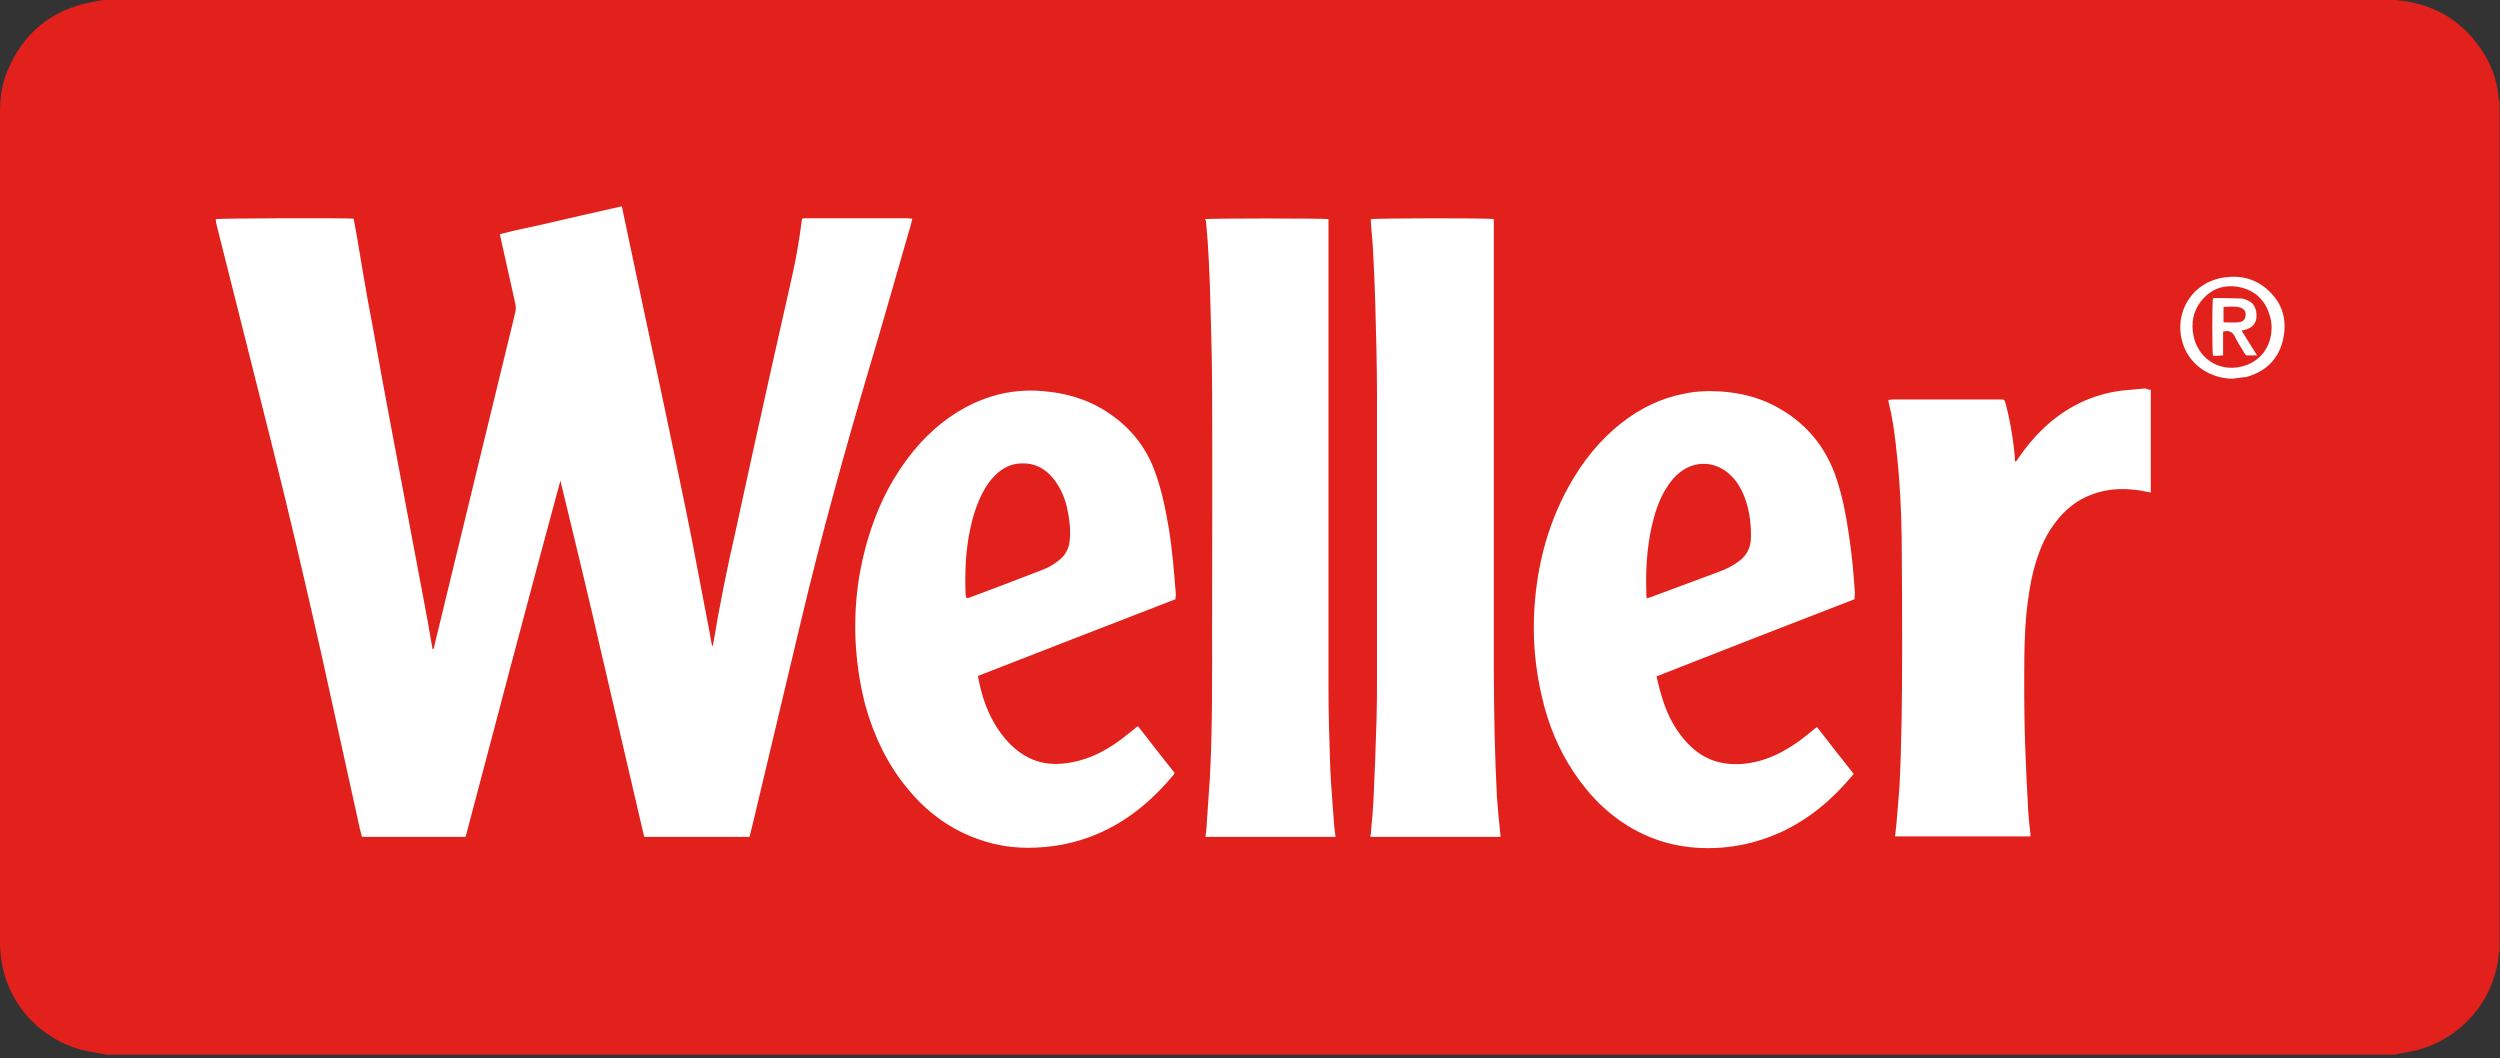
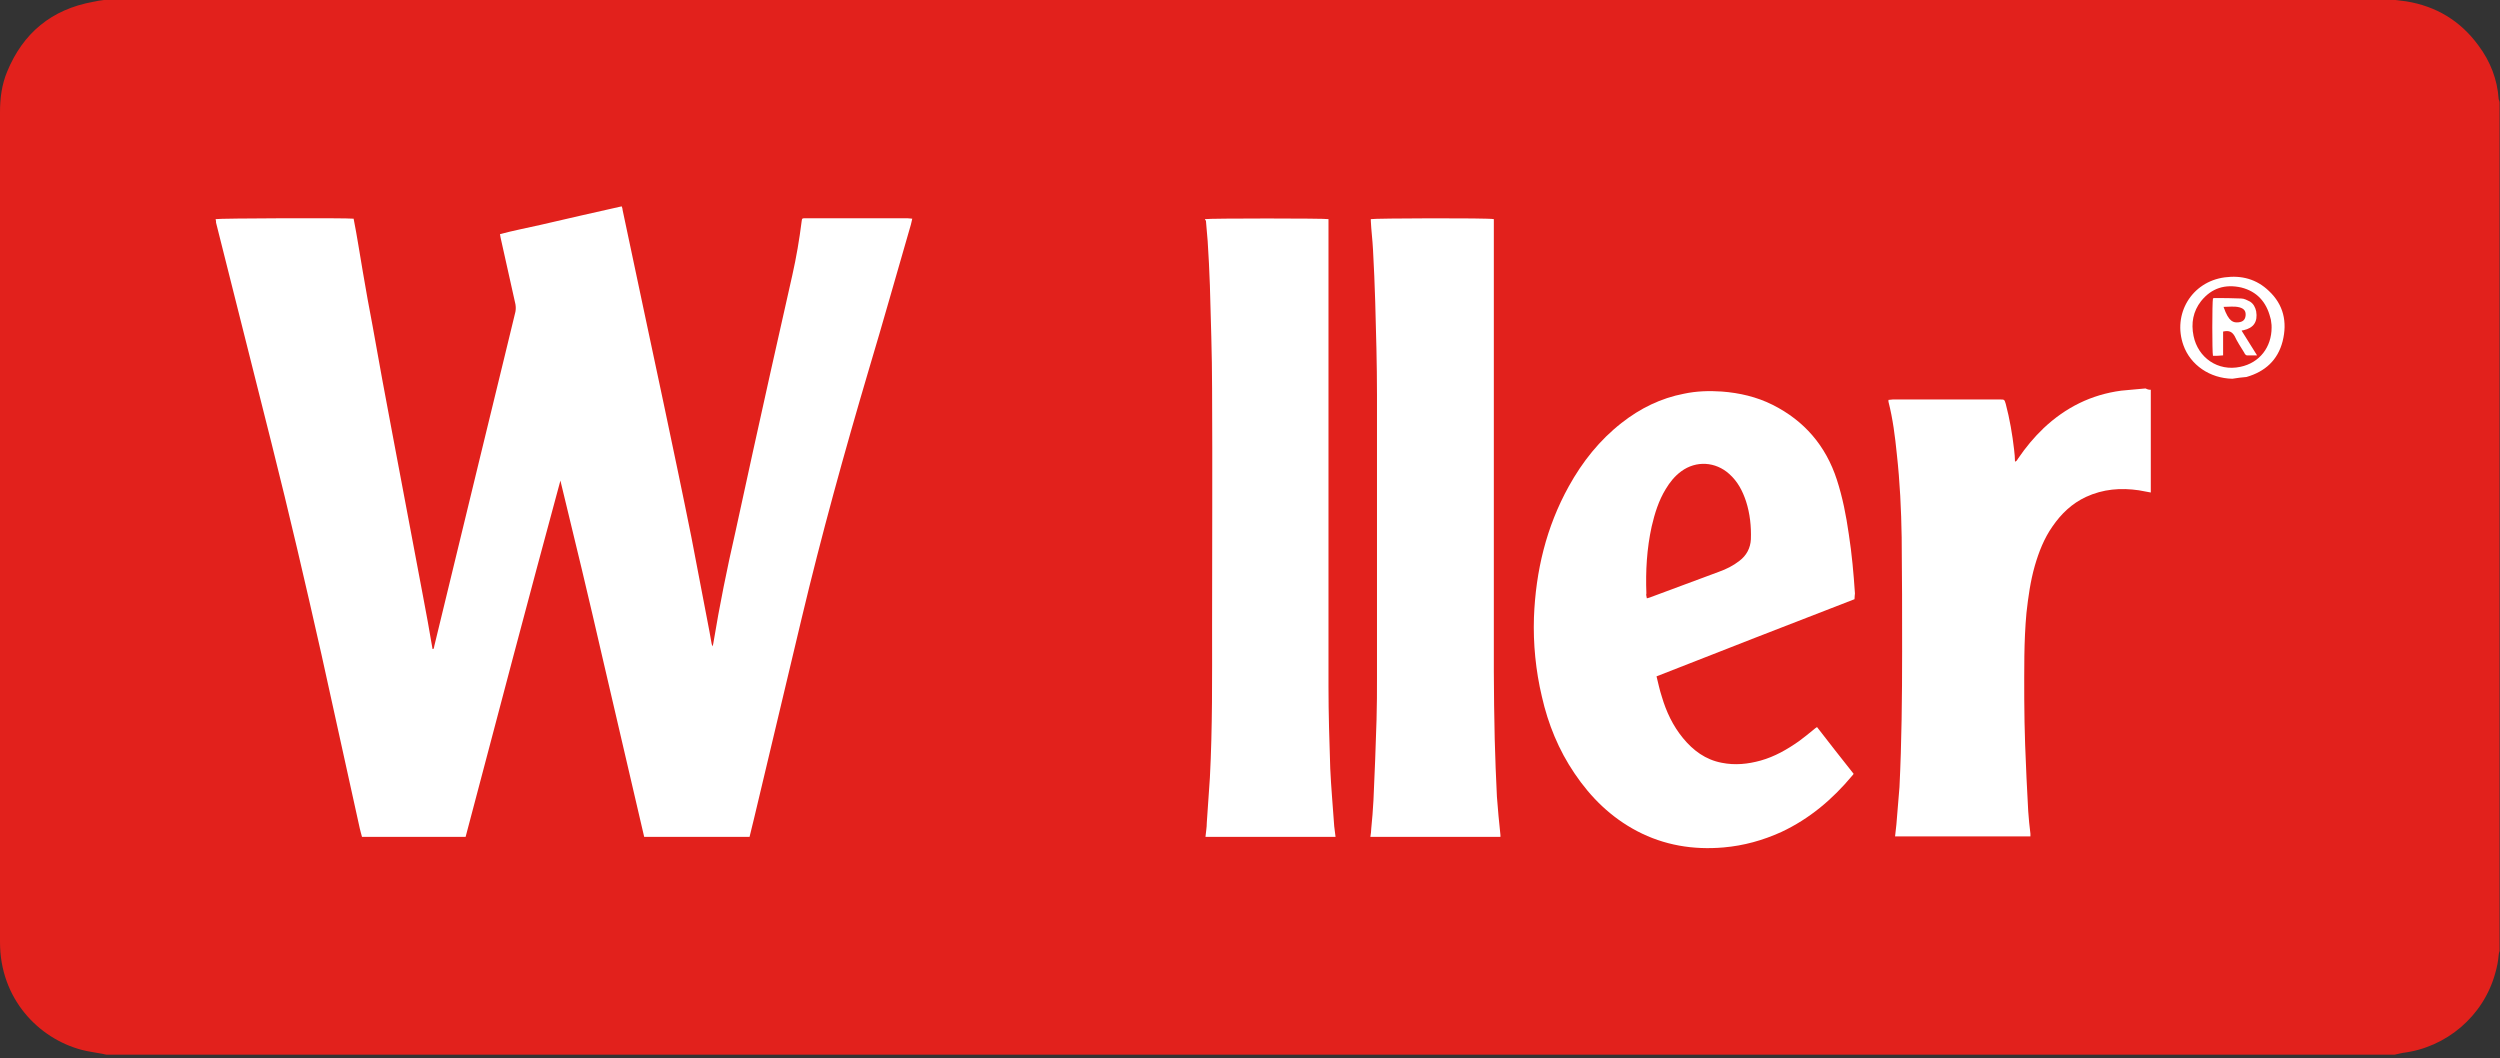
<svg xmlns="http://www.w3.org/2000/svg" width="567" height="240" viewBox="0 0 567 240" fill="none">
  <rect x="0" y="0" width="567" height="240" fill="#333333" stroke="none" />
  <g clip-path="url(#clip0_532_2315)">
    <path d="M566.7 22.5C566.4 18 564.8 13.9 562.1 10.3C558 4.7 552.5 1.4 545.7 0.3C544.9 0.2 544.1 0.1 543.3 0C370.1 0 196.8 0 23.6 0C22.8 0.1 22 0.2 21.2 0.4C11.7 2.1 5.2 7.5 1.6 16.3C0.4 19.2 0 22.3 0 25.4C0 88.2 0 150.9 0 213.7C0 226.5 8.7 235.5 18.5 238.1C20 238.5 21.6 238.7 23.2 239C23.5 239.1 23.8 239.1 24.1 239.2C197.1 239.2 370.1 239.2 543.1 239.2C543.7 239.1 544.3 238.9 544.9 238.8C554.8 237.6 563.2 230.5 565.9 220.8C566.3 219.4 566.6 218 566.7 216.6C566.7 216.3 566.8 216 566.9 215.7C566.9 151.5 566.9 87.4 566.9 23.2C566.9 23 566.8 22.8 566.7 22.5Z" fill="#E2211C" />
    <path d="M206.9 49.6C206.8 50.1 206.7 50.5 206.6 50.9C203.4 61.9 200.3 73 197 84C191.5 102.6 186.3 121.4 181.8 140.3C178.2 155.4 174.6 170.6 171 185.7C170.7 187.1 170.3 188.4 170 189.8C162 189.8 154.1 189.8 146.1 189.8C143 176.3 139.8 162.9 136.7 149.4C133.6 135.9 130.4 122.5 127.1 109C119.8 135.9 112.7 162.9 105.6 189.8C97.8 189.8 90 189.8 82.1 189.8C81.9 189.2 81.8 188.6 81.6 187.9C78.7 174.7 75.8 161.5 72.9 148.4C69.3 132.4 65.6 116.5 61.6 100.6C57.4 83.9 53.2 67.2 49 50.5C49 50.3 49 50 48.9 49.7C49.6 49.5 78.7 49.4 80.2 49.6C81 53.6 81.6 57.7 82.3 61.7C83 65.8 83.7 69.8 84.5 73.9C85.2 78 86 82 86.7 86.1C87.5 90.2 88.2 94.3 89 98.4C89.8 102.5 90.5 106.5 91.3 110.6C92.1 114.7 92.8 118.7 93.6 122.8C94.4 126.9 95.1 130.9 95.9 135C96.7 139.1 97.4 143.1 98.1 147.2C98.2 147.2 98.3 147.2 98.3 147.2C98.4 147 98.5 146.7 98.5 146.5C100.1 139.9 101.7 133.3 103.3 126.7C107 111.3 110.8 95.9 114.5 80.6C115.3 77.3 116.1 74 116.9 70.7C117 70.1 117 69.6 116.9 69C115.8 64.1 114.7 59.1 113.6 54.2C113.5 53.9 113.5 53.6 113.4 53.1C116.4 52.3 119.5 51.7 122.6 51C125.6 50.3 128.7 49.6 131.7 48.9C134.8 48.2 137.8 47.5 141 46.8C141.1 47.1 141.2 47.3 141.2 47.6C144.3 62.4 147.5 77.2 150.6 91.9C152.7 101.9 154.8 111.8 156.8 121.8C158.2 128.9 159.5 136.1 160.9 143.2C161.1 144.1 161.2 145.1 161.4 146C161.4 146.1 161.5 146.3 161.6 146.6C161.7 146.2 161.8 146 161.8 145.8C163.2 137.3 164.9 128.9 166.8 120.6C169.4 108.5 172.1 96.4 174.8 84.2C176.4 76.9 178.1 69.7 179.7 62.4C180.6 58.4 181.3 54.3 181.8 50.3C181.9 49.5 181.9 49.5 182.7 49.5C190.4 49.5 198.1 49.5 205.8 49.5C206.3 49.5 206.5 49.6 206.9 49.6Z" fill="white" />
    <path d="M420.601 135.9C405.601 141.7 390.701 147.5 375.701 153.4C376.101 155 376.401 156.5 376.901 158C377.901 161.4 379.401 164.6 381.701 167.4C384.001 170.2 386.801 172.3 390.501 173C393.501 173.6 396.401 173.3 399.301 172.5C402.501 171.6 405.301 170 408.001 168.1C409.101 167.3 410.201 166.4 411.301 165.5C411.501 165.3 411.801 165.1 412.101 164.9C414.901 168.5 417.601 172 420.401 175.5C420.301 175.7 420.201 175.8 420.101 175.9C415.601 181.3 410.401 185.7 404.001 188.7C399.801 190.6 395.501 191.8 390.901 192.2C384.001 192.8 377.401 191.7 371.301 188.5C365.401 185.4 360.801 180.9 357.101 175.4C353.501 170.1 351.101 164.2 349.701 158C348.301 152.1 347.701 146 347.901 140C348.301 129.5 350.701 119.5 355.801 110.3C358.901 104.7 362.801 99.8 367.801 95.9C372.001 92.6 376.701 90.3 381.901 89.3C384.701 88.7 387.601 88.6 390.501 88.8C394.501 89.1 398.401 90 402.001 91.8C409.201 95.4 414.101 101.1 416.601 108.8C417.901 112.8 418.701 116.9 419.301 121.1C420.001 125.6 420.401 130.1 420.701 134.6C420.701 134.8 420.601 135.3 420.601 135.9ZM373.501 135.7C373.801 135.6 374.001 135.6 374.201 135.5C379.401 133.6 384.601 131.6 389.801 129.7C391.501 129.1 393.101 128.3 394.501 127.2C396.101 126 397.001 124.3 397.101 122.3C397.201 119.4 396.901 116.5 396.001 113.7C395.201 111.3 394.101 109.2 392.201 107.5C389.101 104.7 384.701 104.4 381.301 106.9C379.801 108 378.701 109.4 377.801 110.9C376.201 113.5 375.301 116.4 374.601 119.4C373.501 124.4 373.201 129.5 373.401 134.6C373.301 134.8 373.401 135.2 373.501 135.7Z" fill="white" />
-     <path d="M266.6 135.9C251.6 141.7 236.7 147.5 221.8 153.3C221.9 153.7 221.9 154 222 154.4C222.8 158.3 224.1 162 226.3 165.3C228.1 168 230.3 170.3 233.2 171.8C235.9 173.2 238.8 173.5 241.8 173.1C245.7 172.6 249.2 171.1 252.4 169C254.1 167.9 255.7 166.6 257.3 165.3C257.5 165.1 257.8 164.9 258.1 164.7C260.9 168.3 263.6 171.8 266.4 175.3C266.3 175.5 266.2 175.6 266.2 175.7C261.7 181.1 256.5 185.6 250.1 188.6C246 190.5 241.6 191.7 237 192.1C231.8 192.6 226.7 192.1 221.8 190.3C215.3 188 210 184 205.7 178.7C201.2 173.2 198.2 166.9 196.3 160.1C195.1 155.6 194.4 151 194.1 146.4C193.5 136.6 194.9 127.1 198.3 117.9C200.7 111.4 204.2 105.5 208.8 100.4C212.8 96.1 217.4 92.7 222.9 90.6C227.3 88.9 231.8 88.3 236.5 88.7C241.3 89.1 245.8 90.3 249.9 92.7C255.8 96.2 260 101.1 262.2 107.7C263.6 111.7 264.4 115.8 265.1 119.9C265.9 124.9 266.3 130 266.7 135C266.6 135.2 266.6 135.5 266.6 135.9ZM219.2 135.7C219.5 135.6 219.6 135.6 219.7 135.6C225.1 133.6 230.6 131.5 236 129.4C237.4 128.9 238.8 128.2 240 127.2C241.5 126.1 242.4 124.6 242.6 122.7C242.9 120 242.5 117.3 241.9 114.7C241.3 112.4 240.3 110.2 238.7 108.3C236.9 106.2 234.6 105 231.8 105.1C229.3 105.1 227.2 106.2 225.5 108C224.5 109 223.7 110.2 223 111.5C221.6 114.1 220.7 116.9 220.1 119.7C219 124.7 218.8 129.8 219 134.9C219.1 135.1 219.1 135.3 219.2 135.7Z" fill="white" />
    <path d="M273.301 49.7C274.301 49.5 300.501 49.5 301.301 49.7C301.301 50.1 301.301 50.5 301.301 50.9C301.301 85.8 301.301 120.8 301.301 155.7C301.301 161.9 301.501 168.1 301.701 174.3C301.901 178.7 302.301 183 302.601 187.4C302.701 188.2 302.801 188.9 302.901 189.8C293.001 189.8 283.201 189.8 273.401 189.8C273.501 188.7 273.701 187.7 273.701 186.6C273.901 183.2 274.201 179.8 274.401 176.4C275.001 165 274.901 153.7 274.901 142.3C274.901 124.2 275.001 106.2 274.901 88.1C274.901 80.3 274.601 72.5 274.401 64.7C274.301 61.4 274.101 58 273.901 54.7C273.801 53.1 273.601 51.6 273.501 50C273.301 50 273.301 49.8 273.301 49.7Z" fill="white" />
    <path d="M340.301 189.8C330.401 189.8 320.701 189.8 310.801 189.8C310.901 189.1 311.001 188.5 311.001 187.9C311.201 185.8 311.401 183.7 311.501 181.5C311.801 175.4 312.001 169.3 312.201 163.2C312.301 160 312.301 156.8 312.301 153.6C312.301 132.3 312.301 110.9 312.301 89.6C312.301 82.6 312.101 75.6 311.901 68.5C311.801 64.6 311.601 60.6 311.401 56.7C311.301 54.5 311.001 52.3 310.901 50.1C310.901 50 310.901 49.8 310.901 49.7C311.601 49.5 337.601 49.4 338.801 49.7C338.801 50 338.801 50.4 338.801 50.8C338.801 63 338.801 75.1 338.801 87.3C338.801 109 338.801 130.6 338.801 152.3C338.801 157.4 338.901 162.5 339.001 167.6C339.101 172 339.301 176.4 339.501 180.7C339.701 183.6 340.001 186.5 340.301 189.4C340.301 189.5 340.301 189.6 340.301 189.8Z" fill="white" />
    <path d="M487.801 88.4C487.801 96.2 487.801 103.9 487.801 111.7C486.901 111.5 486.001 111.4 485.101 111.2C481.001 110.6 477.001 110.9 473.101 112.7C469.901 114.2 467.501 116.5 465.501 119.4C463.601 122.1 462.401 125.2 461.501 128.3C460.501 131.8 460.001 135.4 459.601 139C459.001 145.5 459.101 152 459.101 158.5C459.101 162 459.201 165.5 459.301 168.9C459.501 173.9 459.701 179 460.001 184C460.101 185.7 460.301 187.4 460.501 189.1C460.501 189.3 460.501 189.4 460.501 189.7C450.301 189.7 440.101 189.7 429.801 189.7C429.901 188.8 430.001 187.9 430.101 187C430.301 184.2 430.601 181.3 430.801 178.5C431.301 168.3 431.401 158 431.401 147.8C431.401 139.2 431.401 130.5 431.301 121.9C431.201 115.6 430.901 109.3 430.201 103C429.801 99 429.301 95 428.301 91.1C428.301 91 428.301 90.9 428.301 90.7C428.601 90.7 429.001 90.6 429.301 90.6C432.901 90.6 436.601 90.6 440.201 90.6C444.701 90.6 449.101 90.6 453.601 90.6C454.601 90.6 454.601 90.6 454.901 91.6C455.801 95 456.401 98.5 456.801 102C456.901 102.9 457.001 103.8 457.001 104.7C457.401 104.6 457.501 104.3 457.701 104C459.401 101.5 461.301 99.2 463.501 97.1C468.501 92.4 474.301 89.5 481.101 88.6C482.901 88.4 484.701 88.3 486.601 88.1C487.201 88.4 487.501 88.4 487.801 88.4Z" fill="white" />
    <path d="M506.299 85.9C501.199 85.8 496.799 82.8 495.199 78.3C492.699 71.3 496.999 63.9 504.599 62.9C508.399 62.4 511.799 63.3 514.599 66C517.899 69.1 518.799 73 517.699 77.4C516.599 81.7 513.699 84.3 509.499 85.5C508.499 85.6 507.399 85.7 506.299 85.9ZM515.199 74.3C515.199 73.9 515.199 73.5 515.099 73C515.099 72.7 514.999 72.3 514.899 72C513.999 68.5 511.899 66.1 508.299 65.2C504.699 64.4 501.599 65.3 499.199 68.3C497.399 70.6 496.899 73.3 497.499 76.2C498.499 81.1 502.999 84.3 508.099 83.2C512.499 82.3 515.199 78.7 515.199 74.3Z" fill="white" />
-     <path d="M504.2 75.2C504.2 77 504.2 78.7 504.2 80.6C503.4 80.7 502.6 80.7 501.9 80.7C501.7 79.9 501.7 68.6 501.9 67.7C502 67.7 502 67.6 502.1 67.6C504.2 67.6 506.2 67.6 508.3 67.7C509 67.7 509.7 68.1 510.3 68.4C511.1 68.9 511.5 69.7 511.7 70.6C512.1 73 511.1 74.4 508.8 74.9C508.7 74.9 508.6 74.9 508.4 75C509.5 76.8 510.7 78.7 511.9 80.6C511 80.6 510.3 80.6 509.6 80.6C509.4 80.6 509.1 80.3 509 80C508.2 78.7 507.4 77.5 506.8 76.2C506.2 75.2 505.5 74.9 504.2 75.2ZM504.3 69.6C504.3 70.8 504.3 72 504.3 73.1C505.5 73.1 506.6 73.2 507.7 73.1C508.7 73 509.2 72.5 509.3 71.6C509.4 70.6 509 70 507.9 69.7C506.7 69.4 505.5 69.6 504.3 69.6Z" fill="white" />
+     <path d="M504.2 75.2C504.2 77 504.2 78.7 504.2 80.6C503.4 80.7 502.6 80.7 501.9 80.7C501.7 79.9 501.7 68.6 501.9 67.7C502 67.7 502 67.6 502.1 67.6C504.2 67.6 506.2 67.6 508.3 67.7C509 67.7 509.7 68.1 510.3 68.4C511.1 68.9 511.5 69.7 511.7 70.6C512.1 73 511.1 74.4 508.8 74.9C508.7 74.9 508.6 74.9 508.4 75C509.5 76.8 510.7 78.7 511.9 80.6C511 80.6 510.3 80.6 509.6 80.6C509.4 80.6 509.1 80.3 509 80C508.2 78.7 507.4 77.5 506.8 76.2C506.2 75.2 505.5 74.9 504.2 75.2ZM504.3 69.6C505.5 73.1 506.6 73.2 507.7 73.1C508.7 73 509.2 72.5 509.3 71.6C509.4 70.6 509 70 507.9 69.7C506.7 69.4 505.5 69.6 504.3 69.6Z" fill="white" />
  </g>
  <defs>
    <clipPath id="clip0_532_2315">
      <rect width="566.9" height="239.2" fill="white" />
    </clipPath>
  </defs>
</svg>